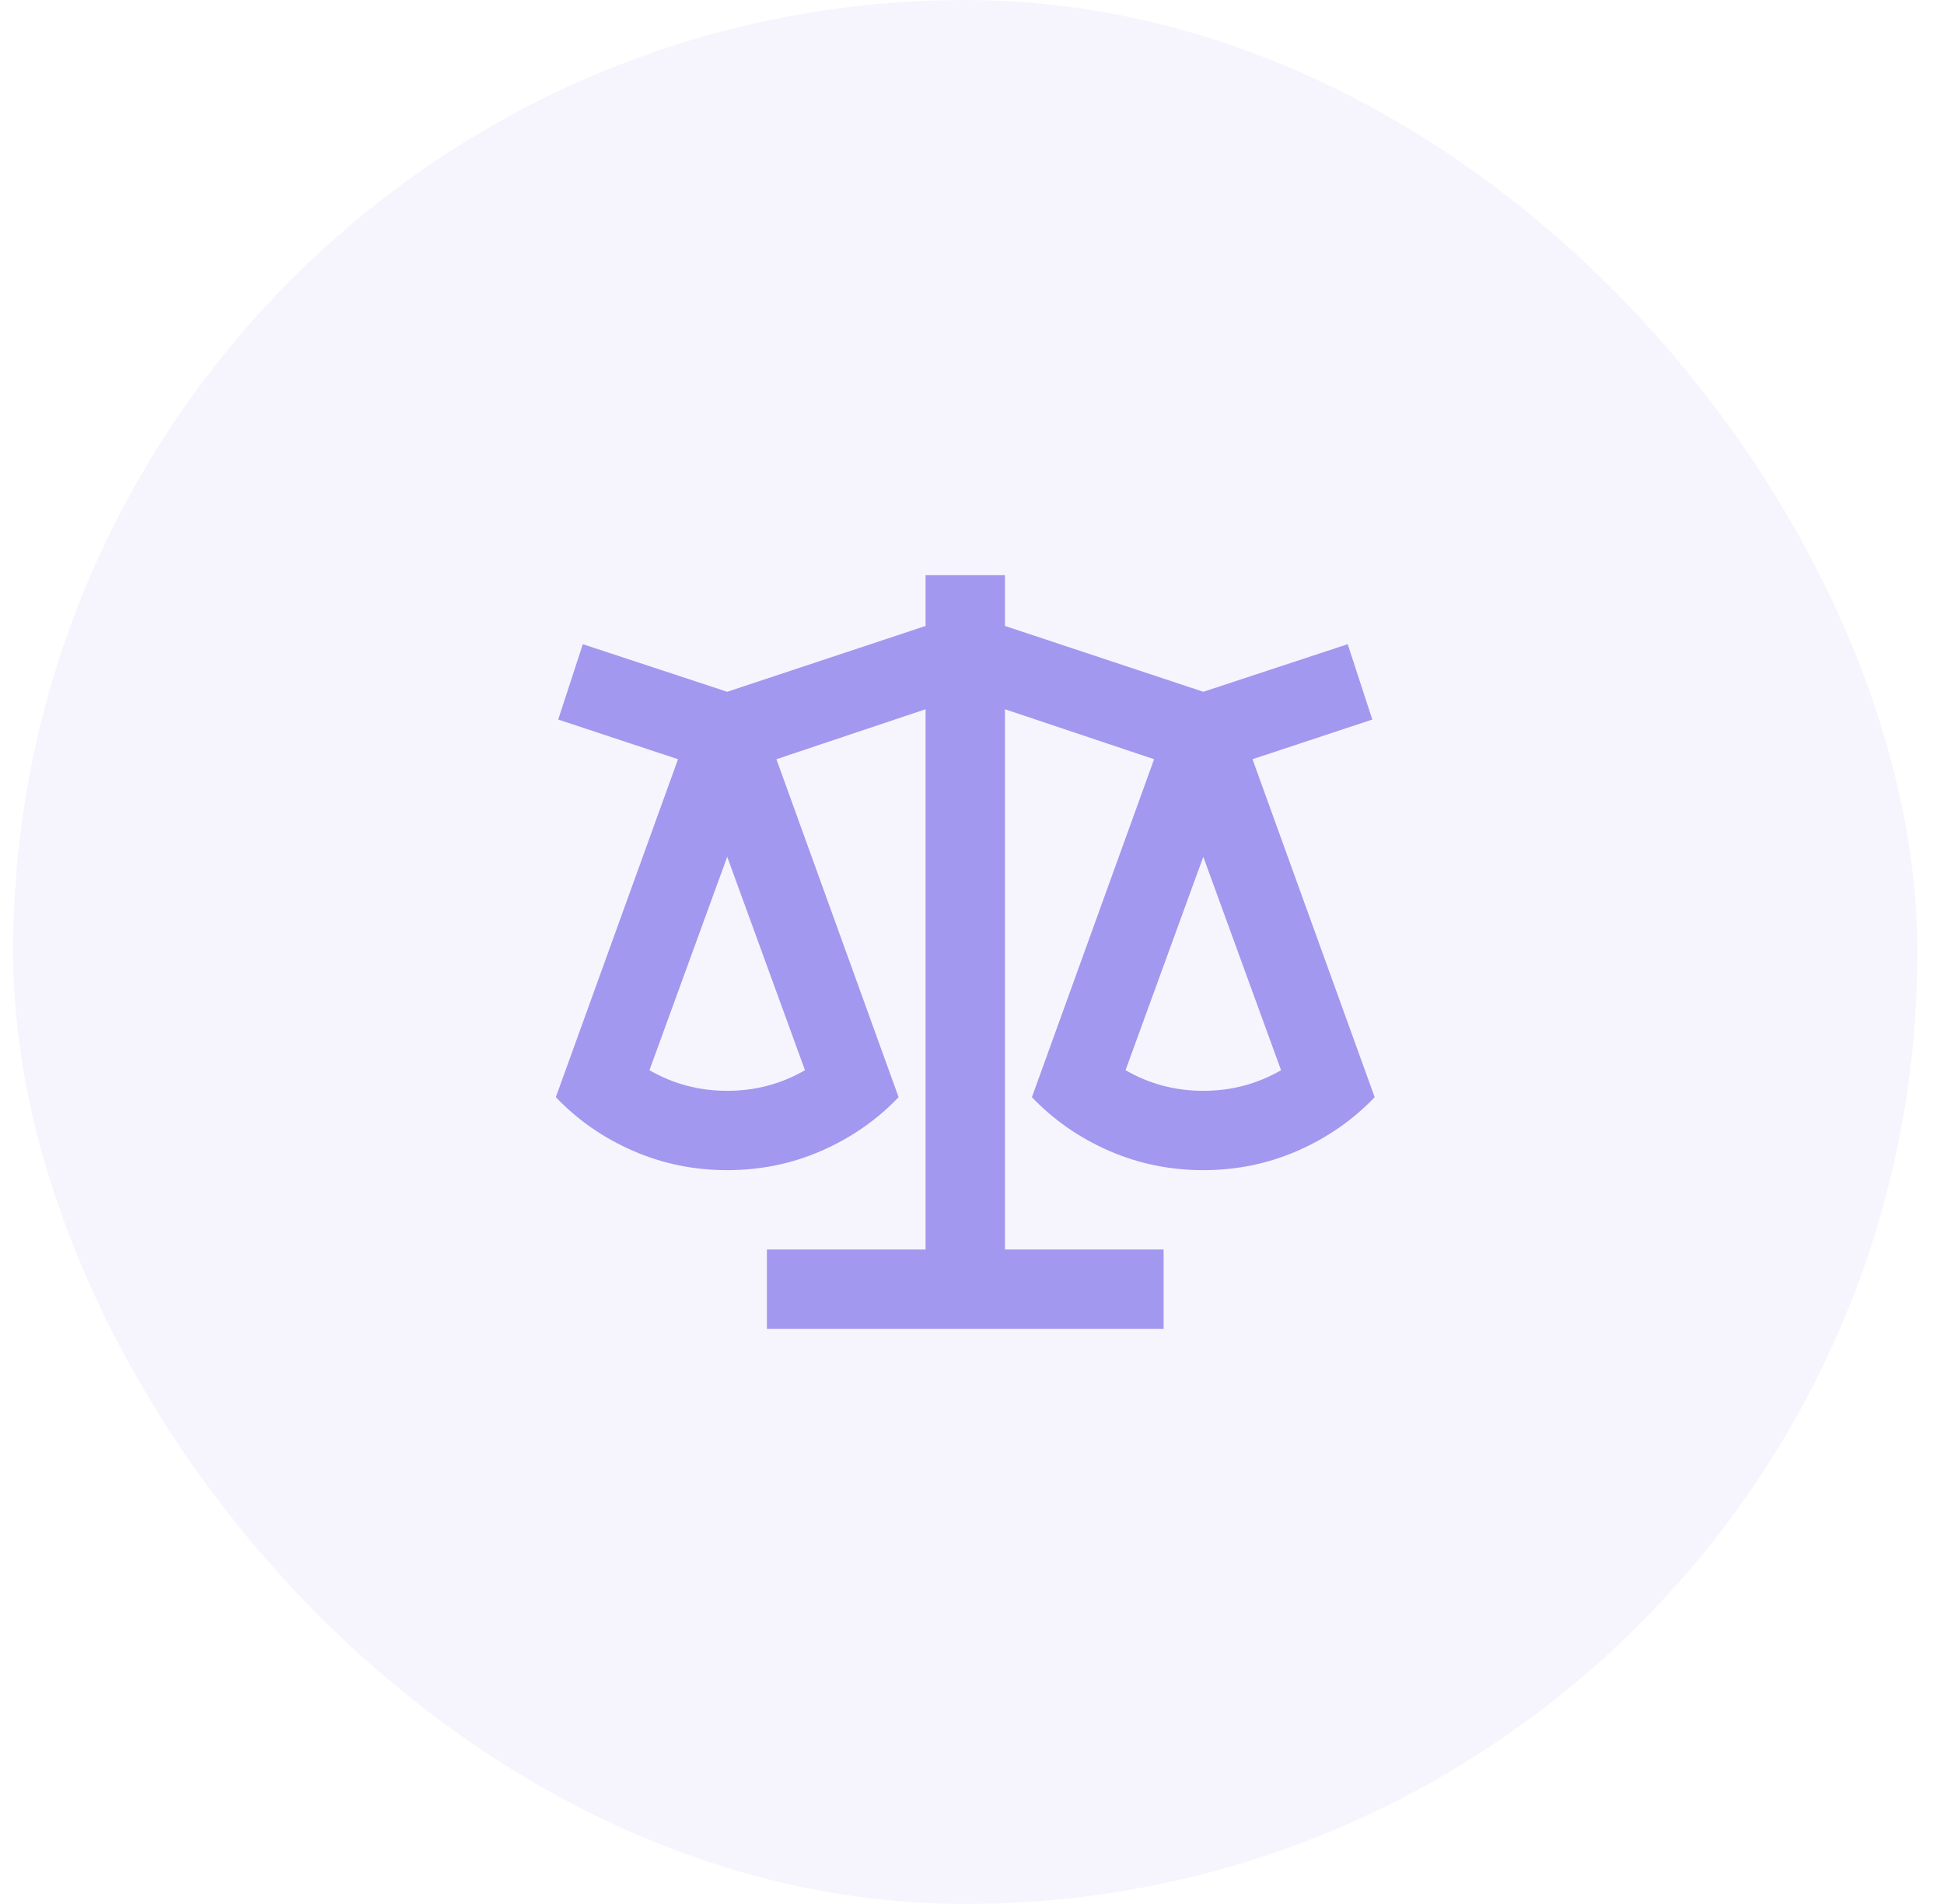
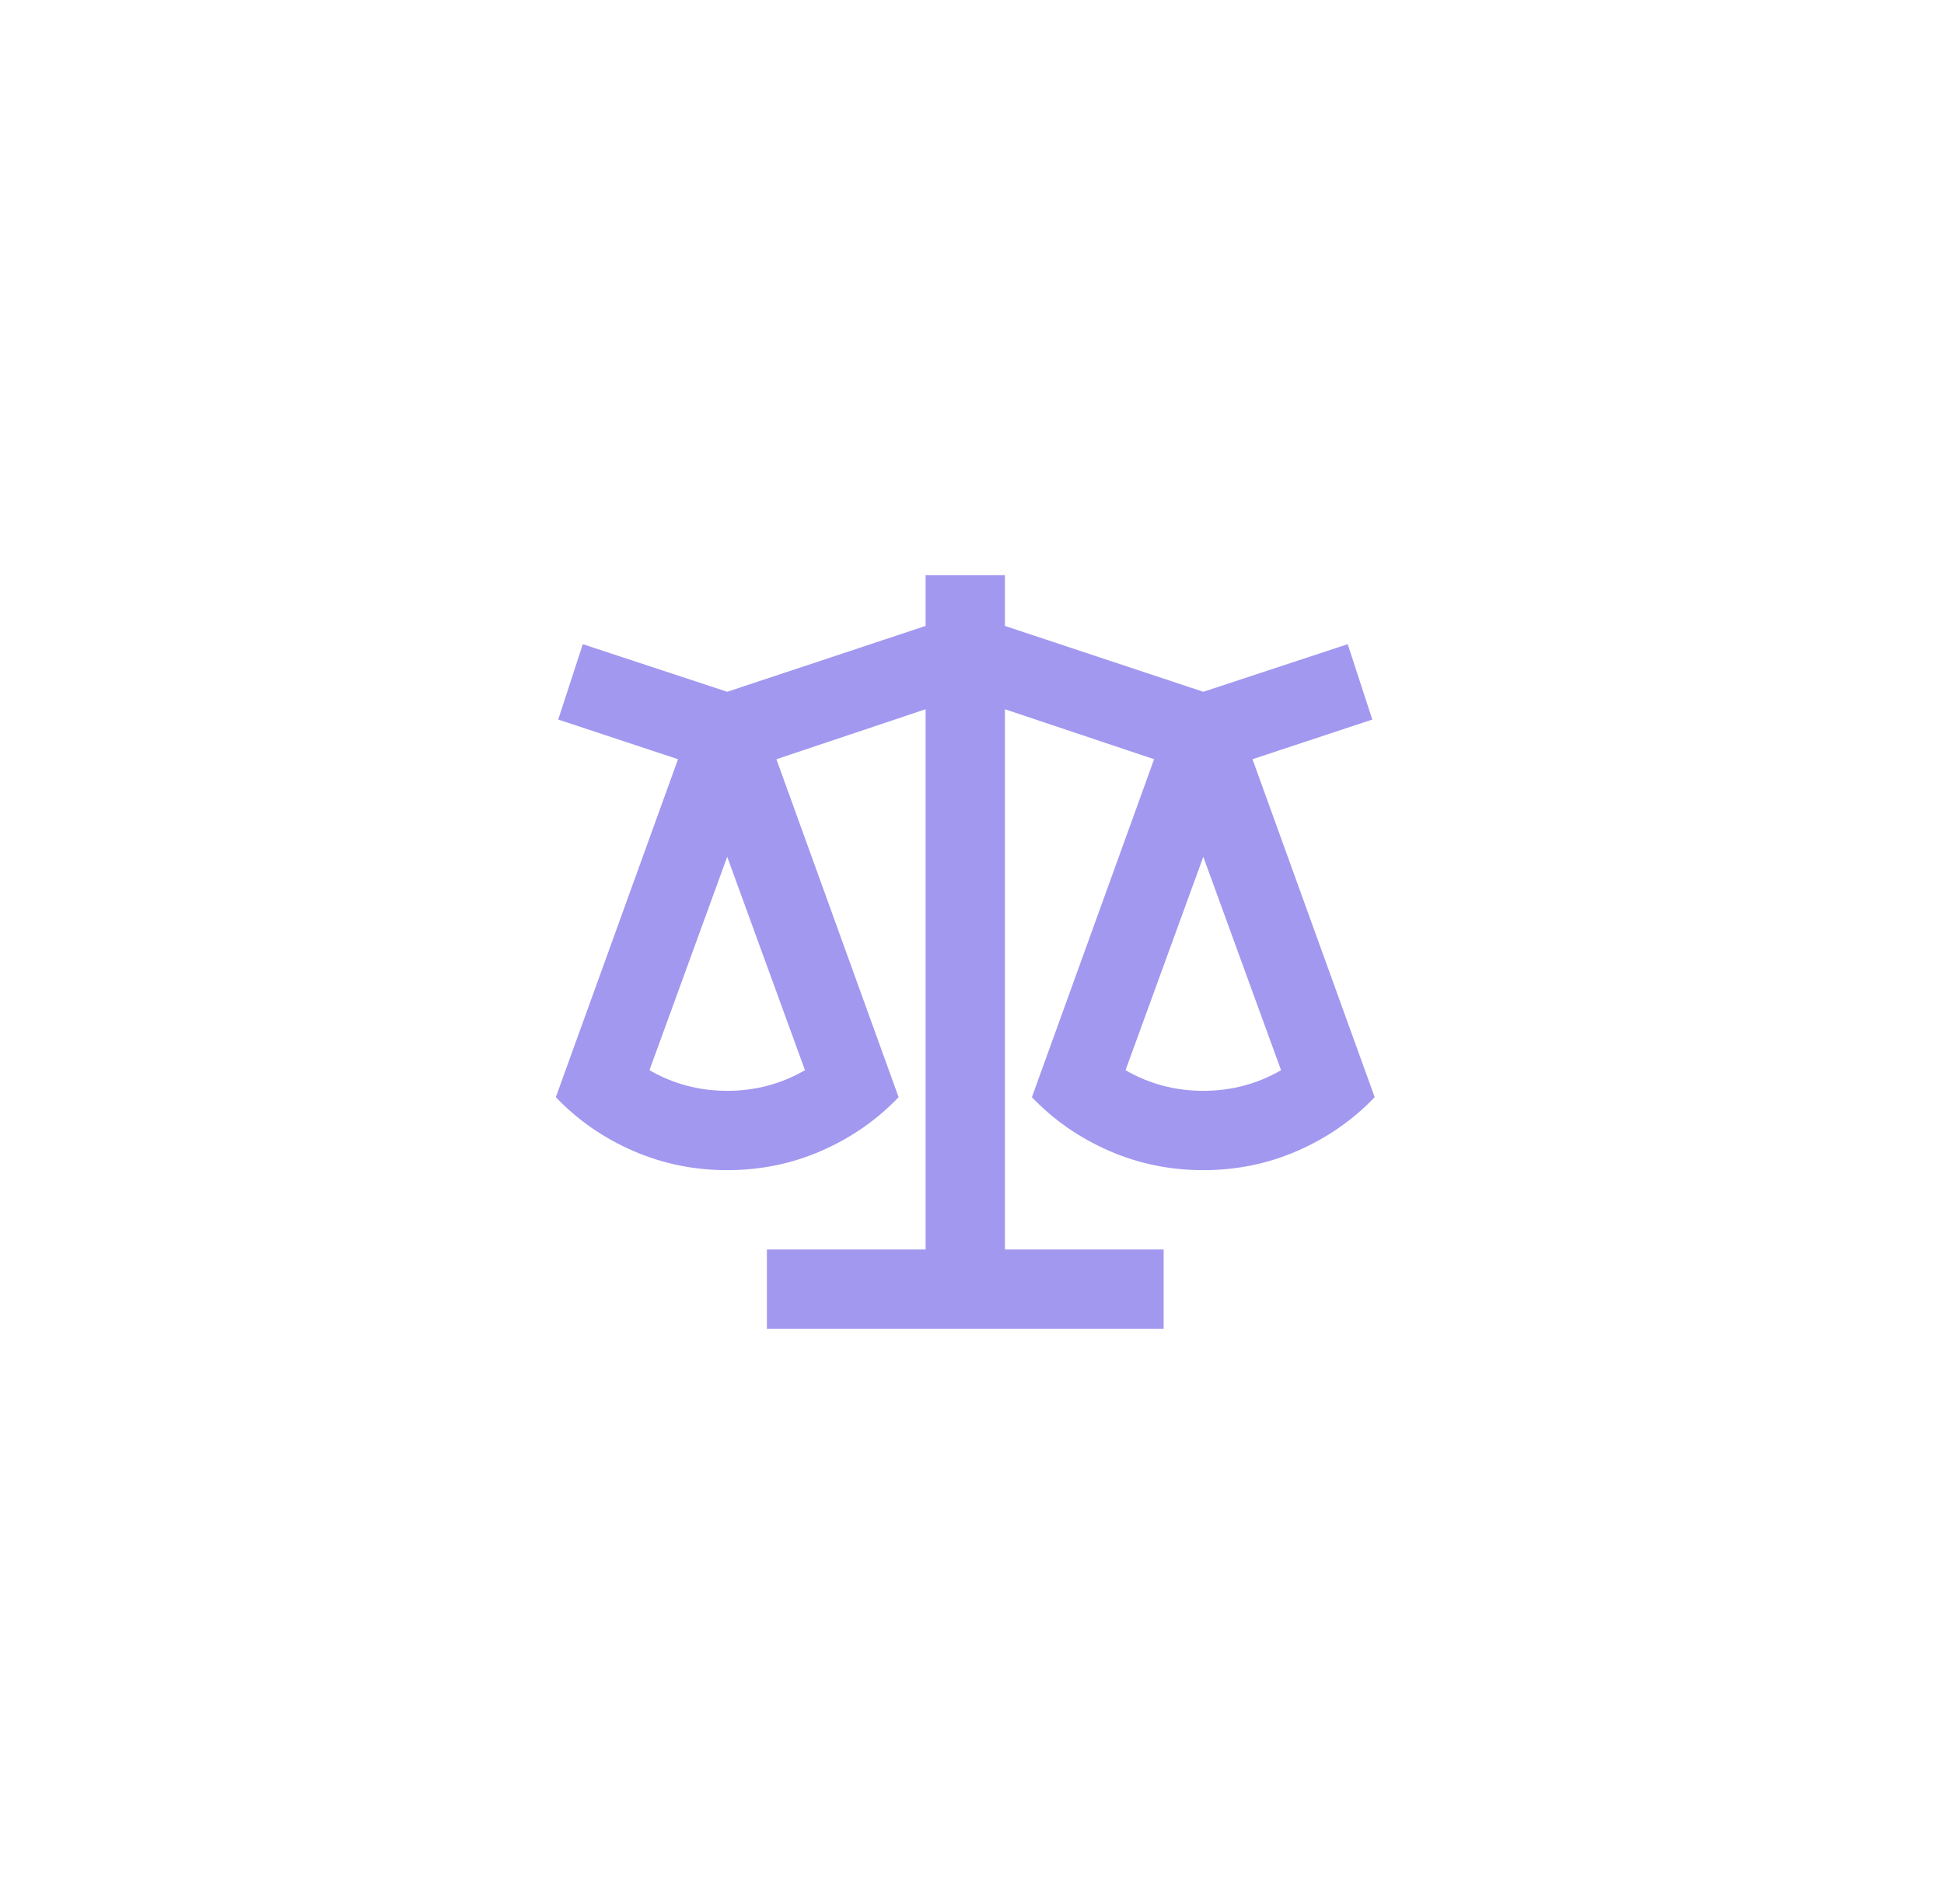
<svg xmlns="http://www.w3.org/2000/svg" width="49" height="48" viewBox="0 0 49 48" fill="none">
-   <rect x="0.33" width="48" height="48" rx="24" fill="#A298EF" fill-opacity="0.1" />
  <path d="M25.33 14.5V15.78L30.33 17.44L33.97 16.24L34.59 18.14L31.57 19.14L34.65 27.66C34.103 28.233 33.456 28.683 32.71 29.01C31.963 29.337 31.17 29.5 30.33 29.5C29.49 29.5 28.696 29.337 27.95 29.01C27.203 28.683 26.556 28.233 26.01 27.66L29.09 19.14L25.33 17.88V31.5H29.33V33.5H19.33V31.5H23.33V17.88L19.57 19.14L22.65 27.66C22.103 28.233 21.456 28.683 20.71 29.01C19.963 29.337 19.17 29.5 18.33 29.5C17.49 29.5 16.696 29.337 15.95 29.01C15.203 28.683 14.556 28.233 14.01 27.66L17.09 19.14L14.07 18.14L14.69 16.24L18.33 17.44L23.33 15.78V14.5H25.33ZM30.33 21.6L28.37 26.98C28.97 27.327 29.623 27.5 30.33 27.5C31.036 27.5 31.69 27.327 32.29 26.98L30.33 21.6ZM18.33 21.6L16.37 26.98C16.97 27.327 17.623 27.5 18.33 27.5C19.036 27.5 19.69 27.327 20.29 26.98L18.33 21.6Z" fill="#A298EF" />
</svg>